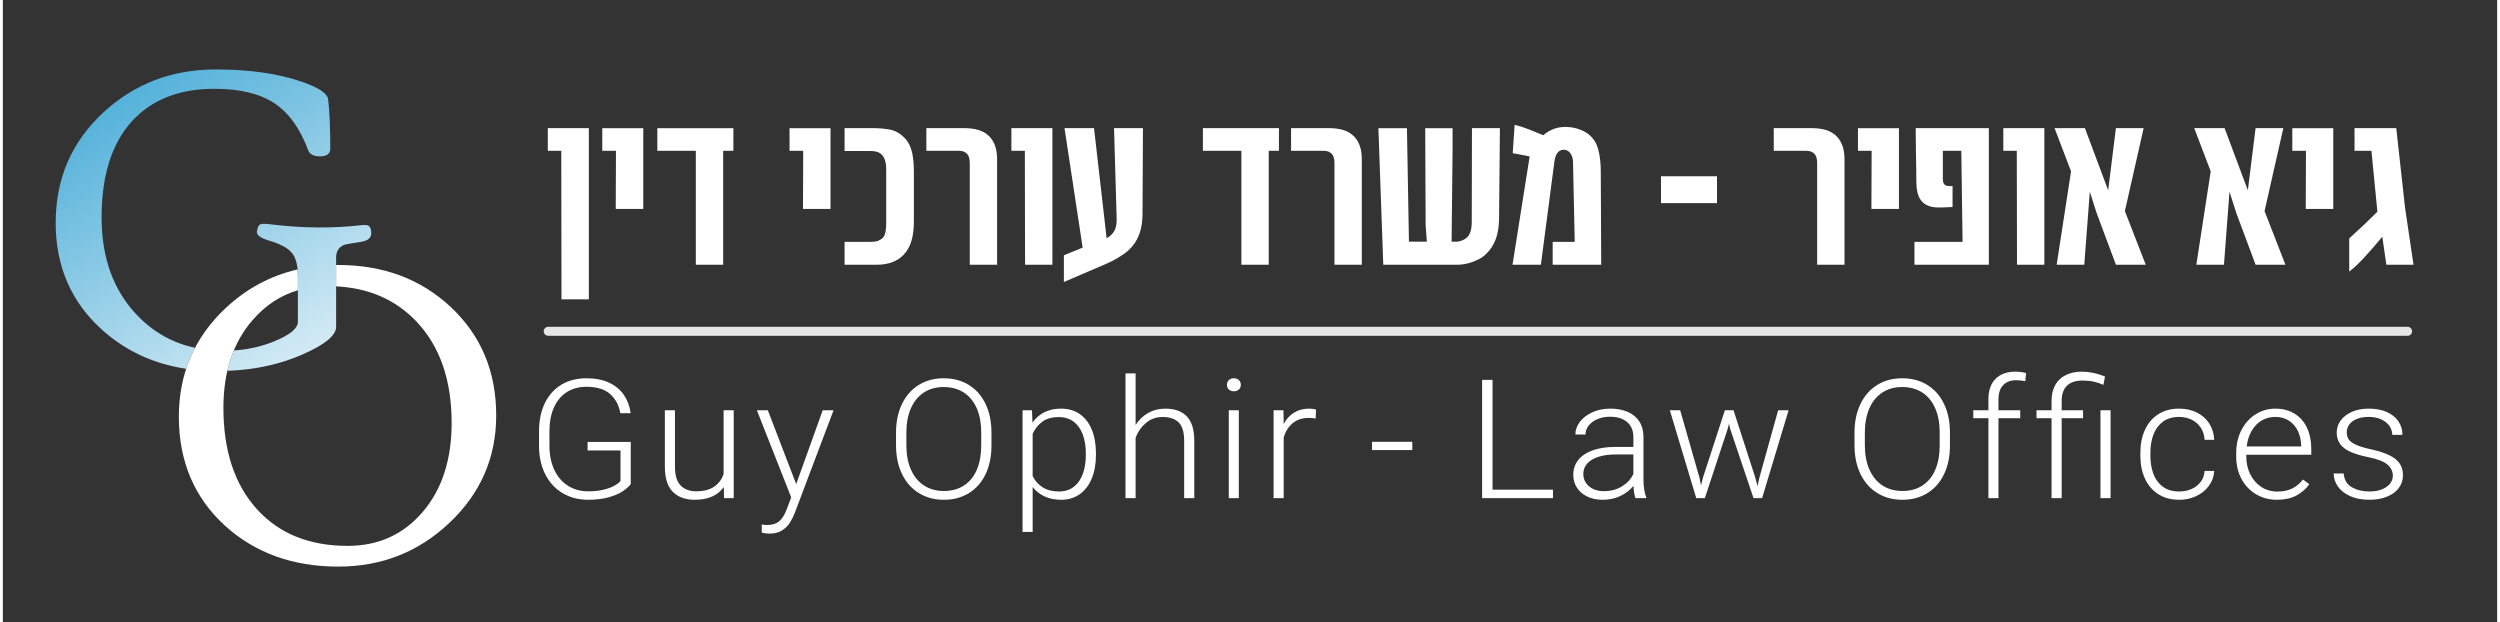
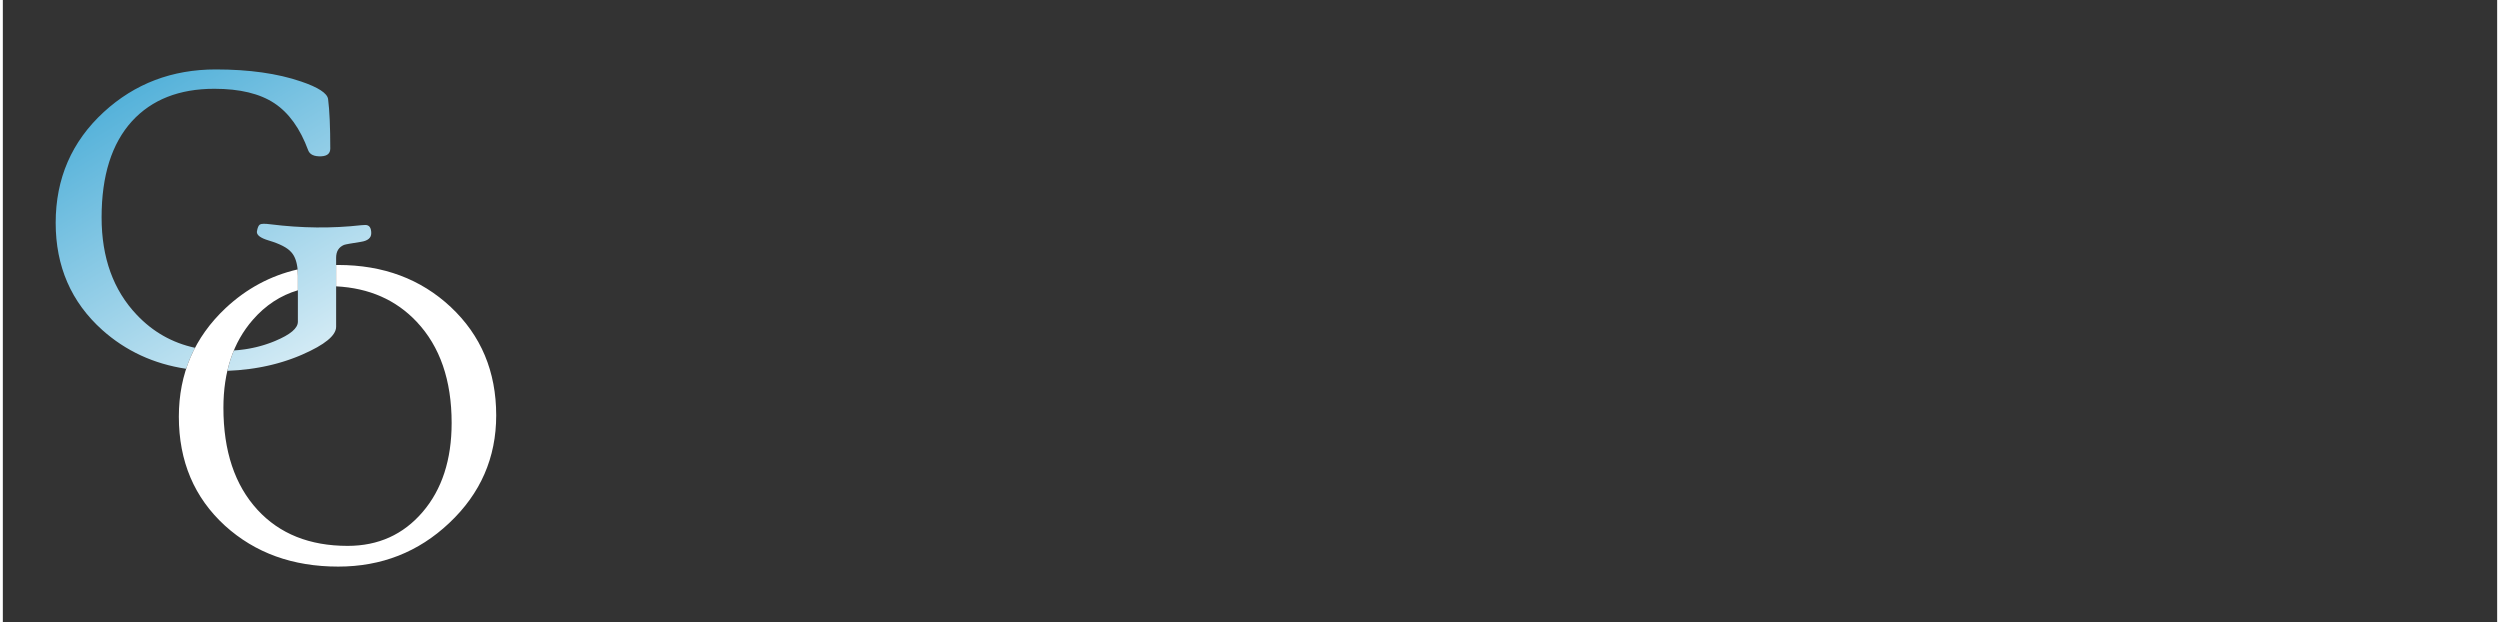
<svg xmlns="http://www.w3.org/2000/svg" xml:space="preserve" width="1041px" height="259px" style="shape-rendering:geometricPrecision; text-rendering:geometricPrecision; image-rendering:optimizeQuality; fill-rule:evenodd; clip-rule:evenodd" viewBox="0 0 1041 259.59">
  <rect x="0" y="0" width="1041" height="259.59" fill="#333333" stroke="none" />
  <defs>
    <style type="text/css">
   
    .fil0 {fill:none}
    .fil1 {fill:#E6E6E6;fill-rule:nonzero}
    .fil4 {fill:white;fill-rule:nonzero}
    .fil2 {fill:white;fill-rule:nonzero}
    .fil3 {fill:url(#id0);fill-rule:nonzero}
   
  </style>
    <linearGradient id="id0" gradientUnits="userSpaceOnUse" x1="9.46" y1="-14.031" x2="138.082" y2="195.521">
      <stop offset="0" style="stop-opacity:1; stop-color:#1595CC" />
      <stop offset="1" style="stop-opacity:1; stop-color:#FEFEFE" />
    </linearGradient>
  </defs>
  <g id="Layer_x0020_1">
    <polygon class="fil0" points="0,0 1041,0 1041,259.59 0,259.59 " />
-     <path class="fil1" d="M227.605 140.139c-1.035,0 -1.874,-0.839 -1.874,-1.873 0,-1.035 0.839,-1.873 1.874,-1.873l776.024 0c1.035,0 1.874,0.838 1.874,1.873 0,1.034 -0.839,1.873 -1.874,1.873l-776.024 0z" />
-     <path class="fil2" d="M233.151 124.934l-0.089 -61.994 -5.617 0 0 -9.45 17.118 0 0 71.444 -11.412 0 0 0zm22.645 -37.743l0.09 -24.251 -5.707 0 0 -9.45 17.104 0 0 33.701 -11.487 0zm44.832 -24.251l0 47.535 -11.413 0 0 -47.535 -16.063 0 0 -9.45 31.74 0 0 9.45 -4.265 0 0.001 0zm33.314 24.251l0.09 -24.251 -5.706 0 0 -9.45 17.103 0 0 33.701 -11.487 0zm42.038 19.11c-1.353,1.411 -2.972,2.466 -4.844,3.15 -1.873,0.683 -3.908,1.024 -6.122,1.024l-13.716 0 0 -9.539 11.056 0c1.204,0 2.169,-0.149 2.942,-0.445 0.772,-0.313 1.397,-0.699 1.902,-1.16 0.981,-1.01 1.471,-3.001 1.471,-5.958l0 -22.468c0,-1.798 -0.193,-3.225 -0.609,-4.294 -0.401,-1.055 -0.847,-1.769 -1.352,-2.155 -0.684,-0.639 -1.456,-1.04 -2.303,-1.189 -0.847,-0.163 -1.487,-0.238 -1.961,-0.238l-11.145 0 0 -9.539 12.853 0c1.649,0 3.537,0.163 5.647,0.505 2.124,0.327 4.041,1.262 5.75,2.808 1.709,1.471 2.912,3.358 3.611,5.661 0.698,2.289 1.055,5.335 1.055,9.139l0 20.848c0,3.106 -0.342,5.795 -1.01,8.084 -0.669,2.273 -1.739,4.19 -3.225,5.765l0 0.001zm27.565 4.174l0 -42.437c0,-1.844 -0.402,-3.137 -1.219,-3.924 -0.818,-0.788 -1.902,-1.174 -3.269,-1.174l-13.626 0 0 -9.45 16.241 0c1.65,0 3.284,0.193 4.904,0.594 1.605,0.387 3.031,1.07 4.279,2.066 1.248,0.98 2.245,2.318 2.987,3.997 0.743,1.694 1.115,3.834 1.115,6.448l0 43.88 -11.412 0 0 0zm23.076 0l-0.089 -47.535 -5.617 0 0 -9.45 17.118 0 0 56.985 -11.412 0zm49.021 -21.412c0,2.14 -0.193,4.131 -0.579,5.973 -0.402,1.843 -1.011,3.537 -1.858,5.082 -1.189,2.2 -2.883,4.102 -5.067,5.677 -2.199,1.59 -4.621,2.971 -7.295,4.16l-18.025 7.742 0 -11.145 7.845 -3.21 -7.578 -49.853 12.318 0 5.261 45.931c1.367,-0.728 2.422,-1.709 3.164,-2.957 0.744,-1.248 1.085,-3.002 1.026,-5.231l-1.099 -37.743 12.066 0 -0.179 35.574 0 0zm52.677 -26.123l0 47.535 -11.413 0 0 -47.535 -16.063 0 0 -9.45 31.741 0 0 9.45 -4.265 0zm27.431 47.535l0 -42.437c0,-1.844 -0.401,-3.137 -1.219,-3.924 -0.817,-0.788 -1.902,-1.174 -3.269,-1.174l-13.626 0 0 -9.45 16.241 0c1.65,0 3.284,0.193 4.904,0.594 1.605,0.387 3.031,1.07 4.28,2.066 1.248,0.98 2.243,2.318 2.986,3.997 0.743,1.694 1.114,3.834 1.114,6.448l0 43.88 -11.411 0zm68.695 -19.064c-0.045,3.299 -0.52,6.137 -1.412,8.485 -0.876,2.348 -2.199,4.369 -3.938,6.048 -0.876,0.876 -1.857,1.59 -2.956,2.155 -1.1,0.564 -2.2,1.039 -3.269,1.396 -1.07,0.357 -2.096,0.624 -3.047,0.758 -0.95,0.148 -1.753,0.222 -2.392,0.222l-31.309 0 -2.036 -56.985 11.918 0 0.832 47.372 7.489 0 -0.52 -6.88 -0.178 -40.492 11.412 0 0 9.658 -0.402 37.714 2.363 0c0.401,0 1.026,-0.164 1.888,-0.461 0.861,-0.313 1.56,-0.728 2.109,-1.249 0.58,-0.46 1.07,-1.233 1.456,-2.303 0.401,-1.07 0.595,-2.541 0.595,-4.398l0.089 -38.961 11.665 0 -0.357 37.921 0 0zm22.378 19.064l0 -9.539 9.199 0 -0.699 -32.898c0,-1.249 -0.178,-2.245 -0.505,-2.987 -0.327,-0.744 -0.698,-1.293 -1.085,-1.65 -0.401,-0.372 -0.802,-0.609 -1.248,-0.728 -0.431,-0.119 -0.758,-0.179 -0.995,-0.179 -2.214,0 -3.522,1.709 -3.968,5.097l-5.617 42.884 -11.843 0 7.148 -45.187c-0.847,-0.178 -1.888,-0.387 -3.136,-0.625 -1.248,-0.252 -2.556,-0.489 -3.923,-0.728l0.787 -11.842c1.977,0.475 4.072,1.144 6.316,2.035 2.229,0.877 4.116,1.65 5.662,2.318 0.891,-0.832 2.125,-1.634 3.7,-2.362 1.56,-0.743 3.476,-1.114 5.735,-1.114 0.476,0 1.1,0.044 1.873,0.133 0.787,0.089 1.619,0.253 2.511,0.49 0.892,0.253 1.783,0.58 2.675,0.981 0.906,0.416 1.753,0.951 2.571,1.619 1.857,1.531 3.135,3.582 3.848,6.138 0.713,2.555 1.07,5.751 1.07,9.614l0.178 38.53 -20.254 0 0 0zm68.577 -25.692l-23.374 0 0 -11.218 23.374 0 0 11.218zm41.8 25.692l0 -42.437c0,-1.844 -0.401,-3.137 -1.219,-3.924 -0.817,-0.788 -1.902,-1.174 -3.269,-1.174l-13.626 0 0 -9.45 16.241 0c1.65,0 3.284,0.193 4.904,0.594 1.605,0.387 3.031,1.07 4.28,2.066 1.248,0.98 2.243,2.318 2.986,3.997 0.743,1.694 1.114,3.834 1.114,6.448l0 43.88 -11.411 0zm22.646 -23.284l0.088 -24.251 -5.706 0 0 -9.45 17.104 0 0 33.701 -11.487 0 0.001 0zm49.006 -33.701l0 56.985 -31.041 0 0 -9.539 20.075 0 -0.52 -37.996 -7.712 0 0 11.799c0,0.951 0.207,1.694 0.639,2.214 0.415,0.52 1.189,0.758 2.317,0.698l1.1 0 0 8.752 -4.488 0.179c-2.213,0.104 -3.997,-0.089 -5.349,-0.595 -1.367,-0.505 -2.436,-1.248 -3.21,-2.214 -0.772,-0.98 -1.307,-2.14 -1.604,-3.506 -0.313,-1.368 -0.461,-2.839 -0.461,-4.399 0,-1.13 -0.015,-2.913 -0.044,-5.335 -0.03,-2.422 -0.075,-4.933 -0.134,-7.504 -0.06,-2.912 -0.089,-6.092 -0.089,-9.539l30.521 0 0 0zm11.753 56.985l-0.088 -47.535 -5.617 0 0 -9.45 17.118 0 0 56.985 -11.412 0 -0.001 0zm41.28 0l-8.054 -21.59 -2.838 -8.886 -2.303 30.476 -11.531 0 6.003 -38.961 -6.88 -18.024 12.675 0 9.704 25.945 3.224 -25.945 11.576 0 -7.831 34.608 8.707 22.378 -12.452 0 0 -0.001zm58.294 0l-8.054 -21.59 -2.838 -8.886 -2.303 30.476 -11.531 0 6.003 -38.961 -6.88 -18.024 12.675 0 9.704 25.945 3.224 -25.945 11.575 0 -7.83 34.608 8.707 22.378 -12.452 0 0 -0.001zm20.937 -23.284l0.088 -24.251 -5.705 0 0 -9.45 17.103 0 0 33.701 -11.486 0 0 0zm33.642 23.284l-1.694 -11.664c-2.557,3.076 -4.979,5.854 -7.252,8.351 -2.273,2.497 -4.458,4.562 -6.553,6.182l0 -13.835c2.036,-1.827 4.072,-3.714 6.122,-5.661 2.036,-1.947 3.923,-3.774 5.632,-5.483l-2.482 -25.425 -7.058 0 0 -9.45 17.415 0 3.655 33.092 3.538 23.893 -11.323 0z" />
-     <path class="fil2" d="M262.064 201.998c-0.72,0.994 -1.823,1.99 -3.286,2.985 -1.463,0.995 -3.417,1.839 -5.863,2.545 -2.447,0.694 -5.324,1.053 -8.622,1.053 -4.004,0 -7.565,-0.926 -10.66,-2.766 -3.105,-1.839 -5.527,-4.466 -7.254,-7.878 -1.738,-3.413 -2.601,-7.381 -2.601,-11.905l0 -5.992c0,-4.501 0.803,-8.411 2.41,-11.743 1.594,-3.332 3.897,-5.912 6.882,-7.717 2.985,-1.804 6.499,-2.707 10.552,-2.707 3.681,0 6.822,0.613 9.448,1.862 2.626,1.239 4.677,2.962 6.164,5.149 1.486,2.198 2.421,4.709 2.793,7.555l-4.317 0c-0.563,-3.275 -1.978,-5.924 -4.232,-7.96 -2.267,-2.036 -5.54,-3.054 -9.856,-3.054 -3.275,0 -6.08,0.775 -8.394,2.314 -2.314,1.527 -4.077,3.69 -5.288,6.467 -1.211,2.776 -1.81,6.04 -1.81,9.765l0 6.062c0,3.794 0.672,7.138 2.002,10.007 1.331,2.869 3.226,5.091 5.671,6.652 2.446,1.574 5.288,2.36 8.526,2.36 2.409,0 4.532,-0.231 6.366,-0.682 1.847,-0.451 3.346,-0.995 4.497,-1.643 1.163,-0.637 2.026,-1.307 2.59,-1.978l0 -12.749 -13.741 0 0 -3.552 18.022 0 0 17.55 0.001 0zm42.965 -30.774l0 36.674 -4.04 0 -0.108 -4.639c-2.506,3.54 -6.535,5.322 -12.087,5.322 -3.933,0 -7.002,-1.122 -9.196,-3.344 -2.206,-2.221 -3.31,-5.75 -3.31,-10.562l0 -23.451 4.221 0 0 23.52c0,3.667 0.803,6.294 2.41,7.901 1.595,1.609 3.729,2.407 6.367,2.407 3.189,0 5.719,-0.648 7.614,-1.955 1.882,-1.296 3.189,-3.066 3.909,-5.299l0 -26.574 4.22 0 0 0zm41.672 0l-16.091 42.575c-0.612,1.572 -1.296,2.995 -2.063,4.234 -0.755,1.237 -1.846,2.337 -3.261,3.274 -1.415,0.937 -3.19,1.399 -5.324,1.399 -0.443,0 -1.007,-0.045 -1.702,-0.127 -0.696,-0.092 -1.199,-0.196 -1.523,-0.312l0 -3.39c0.228,0.069 0.575,0.127 1.031,0.174 0.456,0.046 0.827,0.069 1.103,0.069 2.207,0 3.933,-0.544 5.18,-1.608 1.259,-1.076 2.29,-2.754 3.118,-5.033l1.858 -4.882 -14.329 -36.373 4.569 0 11.835 30.809 11.066 -30.809 4.533 0zm65.904 14.647c0,4.558 -0.803,8.549 -2.434,11.973 -1.631,3.425 -3.944,6.074 -6.943,7.937 -2.997,1.863 -6.499,2.8 -10.503,2.8 -3.933,0 -7.41,-0.937 -10.432,-2.8 -3.021,-1.863 -5.36,-4.512 -7.026,-7.948 -1.654,-3.436 -2.494,-7.428 -2.494,-11.962l0 -5.287c0,-4.547 0.827,-8.539 2.482,-11.975 1.643,-3.424 3.981,-6.073 6.99,-7.947 3.009,-1.863 6.475,-2.789 10.408,-2.789 4.005,0 7.517,0.926 10.527,2.789 3.01,1.874 5.336,4.511 6.967,7.936 1.642,3.424 2.458,7.415 2.458,11.986l0 5.287 0 0zm-4.281 -5.357c0,-3.887 -0.623,-7.253 -1.858,-10.099 -1.248,-2.847 -3.046,-5.045 -5.396,-6.583 -2.35,-1.527 -5.156,-2.303 -8.417,-2.303 -3.178,0 -5.948,0.776 -8.286,2.303 -2.338,1.538 -4.136,3.736 -5.395,6.594 -1.247,2.858 -1.883,6.224 -1.883,10.088l0 5.357c0,3.887 0.636,7.253 1.907,10.111 1.259,2.858 3.069,5.067 5.42,6.618 2.362,1.538 5.132,2.313 8.309,2.313 3.286,0 6.091,-0.763 8.429,-2.302 2.351,-1.538 4.125,-3.737 5.348,-6.594 1.211,-2.858 1.823,-6.236 1.823,-10.146l0 -5.357 -0.001 0zm47.883 9.417c0,3.668 -0.576,6.896 -1.727,9.719 -1.139,2.811 -2.818,4.997 -5,6.57 -2.194,1.573 -4.784,2.361 -7.782,2.361 -2.625,0 -4.939,-0.463 -6.942,-1.4 -2.002,-0.926 -3.657,-2.233 -4.964,-3.922l0 18.742 -4.221 0 0 -50.777 3.933 0 0.216 5.183c1.307,-1.897 2.962,-3.343 4.952,-4.35 1.991,-1.007 4.304,-1.516 6.955,-1.516 3.045,0 5.659,0.764 7.853,2.291 2.182,1.527 3.861,3.691 5,6.49 1.151,2.8 1.727,6.108 1.727,9.903l0 0.706 0 0zm-4.22 -0.706c0,-2.915 -0.409,-5.518 -1.248,-7.797 -0.827,-2.28 -2.086,-4.084 -3.777,-5.391 -1.678,-1.308 -3.777,-1.967 -6.283,-1.967 -2.818,0 -5.096,0.648 -6.846,1.932 -1.763,1.285 -3.105,2.973 -4.041,5.056l0 17.655c1.007,1.989 2.41,3.551 4.209,4.696 1.81,1.134 4.052,1.712 6.75,1.712 2.482,0 4.557,-0.659 6.235,-1.966 1.666,-1.308 2.925,-3.112 3.753,-5.403 0.839,-2.303 1.248,-4.905 1.248,-7.821l0 -0.706zm33.133 -18.683c3.933,0 6.931,1.076 9.005,3.227 2.075,2.14 3.118,5.553 3.118,10.239l0 23.89 -4.221 0 0 -23.89c0,-3.621 -0.755,-6.19 -2.278,-7.693 -1.523,-1.516 -3.754,-2.28 -6.679,-2.28 -2.746,0 -5.084,0.833 -7.026,2.499 -1.943,1.655 -3.369,3.714 -4.281,6.178l0 25.186 -4.221 0 0 -52.06 4.221 0 0 21.518c1.355,-2.117 3.094,-3.783 5.227,-4.997 2.135,-1.204 4.509,-1.817 7.135,-1.817l0 0zm28.639 -12.669c0.887,0 1.594,0.255 2.122,0.776 0.527,0.52 0.791,1.179 0.791,1.966 0,0.764 -0.264,1.412 -0.791,1.921 -0.528,0.508 -1.236,0.763 -2.122,0.763 -0.864,0 -1.572,-0.254 -2.099,-0.763 -0.528,-0.509 -0.779,-1.158 -0.779,-1.921 0,-0.786 0.251,-1.446 0.779,-1.966 0.527,-0.521 1.235,-0.776 2.099,-0.776zm-2.111 50.025l0 -36.674 4.185 0 0 36.674 -4.185 0zm36.263 -33.249c-1.078,-0.163 -2.014,-0.243 -2.805,-0.243 -2.746,0 -5,0.74 -6.787,2.209 -1.774,1.47 -3.033,3.471 -3.752,5.993l0 25.29 -4.221 0 0 -36.674 4.112 0 0.109 5.761c1.042,-2.036 2.469,-3.609 4.268,-4.743 1.787,-1.134 3.921,-1.7 6.403,-1.7 0.491,0 1.007,0.046 1.547,0.127 0.54,0.081 0.959,0.173 1.271,0.289l-0.144 3.691 -0.001 0zm23.506 13.188l0 -3.459 16.823 0 0 3.459 -16.823 0zm75.533 16.532l0 3.529 -26.523 0 -3.057 0 0 -49.354 4.352 0 0 45.825 25.228 0 0 0zm37.762 -4.164c0,1.353 0.109,2.695 0.3,4.037 0.204,1.33 0.492,2.406 0.863,3.216l0 0.44 -4.496 0c-0.443,-1.203 -0.731,-2.904 -0.84,-5.114 -1.39,1.712 -3.177,3.112 -5.359,4.177 -2.194,1.075 -4.688,1.62 -7.506,1.62 -2.434,0 -4.568,-0.452 -6.427,-1.343 -1.846,-0.89 -3.285,-2.129 -4.305,-3.713 -1.019,-1.585 -1.522,-3.367 -1.522,-5.357 0,-2.372 0.695,-4.431 2.086,-6.189 1.391,-1.747 3.394,-3.089 6.008,-4.026 2.613,-0.937 5.683,-1.412 9.22,-1.412l7.77 0 0 -4.13c0,-2.649 -0.851,-4.72 -2.554,-6.224 -1.691,-1.504 -4.112,-2.256 -7.254,-2.256 -1.919,0 -3.657,0.336 -5.216,1.007 -1.559,0.659 -2.77,1.561 -3.646,2.696 -0.887,1.121 -1.318,2.371 -1.318,3.725l-4.221 -0.034c0,-1.829 0.624,-3.576 1.858,-5.242 1.247,-1.654 2.974,-2.996 5.205,-4.014 2.23,-1.018 4.736,-1.527 7.518,-1.527 2.745,0 5.155,0.451 7.241,1.342 2.075,0.891 3.706,2.233 4.857,4.015 1.163,1.793 1.738,3.979 1.738,6.582l0 17.724 0 0zm-16.582 4.778c2.938,0 5.479,-0.672 7.661,-2.013 2.183,-1.342 3.754,-3.077 4.713,-5.206l0 -8.099 -7.206 0c-2.854,0 -5.312,0.324 -7.363,0.983 -2.05,0.648 -3.609,1.586 -4.7,2.812 -1.091,1.215 -1.63,2.672 -1.63,4.373 0,1.33 0.347,2.545 1.043,3.621 0.708,1.087 1.702,1.943 2.985,2.579 1.296,0.637 2.795,0.949 4.497,0.949l0 0.001zm77.151 -33.759l-11.055 36.674 -3.022 0 -0.563 0 -9.809 -29.119 -0.419 -2.001 -0.492 2.036 -9.592 29.084 -2.95 0 -0.635 0 -11.02 -36.674 4.317 0 8.081 28.24 0.6 3.112 0.84 -3.285 9.136 -28.067 3.022 0 0.587 0 8.993 27.824 1.019 3.829 0.78 -3.517 7.829 -28.136 4.352 0 0.001 0zm67.343 14.647c0,4.558 -0.803,8.549 -2.434,11.973 -1.631,3.425 -3.945,6.074 -6.943,7.937 -2.998,1.863 -6.499,2.8 -10.504,2.8 -3.932,0 -7.41,-0.937 -10.431,-2.8 -3.022,-1.863 -5.36,-4.512 -7.026,-7.948 -1.655,-3.436 -2.495,-7.428 -2.495,-11.962l0 -5.287c0,-4.547 0.828,-8.539 2.482,-11.975 1.643,-3.424 3.981,-6.073 6.991,-7.947 3.009,-1.863 6.475,-2.789 10.408,-2.789 4.004,0 7.518,0.926 10.527,2.789 3.01,1.874 5.336,4.511 6.967,7.936 1.642,3.424 2.458,7.415 2.458,11.986l0 5.287 0 0zm-4.28 -5.357c0,-3.887 -0.624,-7.253 -1.859,-10.099 -1.247,-2.847 -3.046,-5.045 -5.395,-6.583 -2.351,-1.527 -5.156,-2.303 -8.418,-2.303 -3.177,0 -5.947,0.776 -8.285,2.303 -2.338,1.538 -4.137,3.736 -5.395,6.594 -1.247,2.858 -1.883,6.224 -1.883,10.088l0 5.357c0,3.887 0.636,7.253 1.907,10.111 1.259,2.858 3.069,5.067 5.419,6.618 2.362,1.538 5.132,2.313 8.309,2.313 3.286,0 6.092,-0.763 8.43,-2.302 2.35,-1.538 4.124,-3.737 5.348,-6.594 1.211,-2.858 1.822,-6.236 1.822,-10.146l0 -5.357 0 0zm31.863 -21.831c-2.303,0 -4.089,0.695 -5.396,2.083 -1.295,1.388 -1.942,3.354 -1.942,5.889l0 4.569 9.088 0 0 3.321 -9.088 0 0 33.353 -4.186 0 0 -33.353 -6.318 0 0 -3.321 6.318 0 0 -4.569c0,-3.691 0.984,-6.525 2.962,-8.526 1.991,-2.002 4.737,-3.009 8.25,-3.009 1.582,0 3.081,0.197 4.496,0.579l-0.323 3.39c-1.176,-0.266 -2.459,-0.405 -3.862,-0.405l0.001 -0.001zm19.045 12.541l8.921 0 0 3.321 -8.921 0 0 33.353 -4.221 0 0 -33.353 -6.283 0 0 -3.321 6.283 0 0 -3.899c0,-2.591 0.504,-4.801 1.523,-6.629 1.019,-1.816 2.47,-3.193 4.364,-4.142 1.883,-0.948 4.137,-1.434 6.763,-1.434 3.106,0 6.331,0.671 9.653,2.002l-0.66 3.493c-1.367,-0.59 -2.722,-1.029 -4.101,-1.342 -1.367,-0.301 -2.914,-0.451 -4.652,-0.451 -2.83,0 -4.988,0.717 -6.463,2.164 -1.474,1.446 -2.206,3.563 -2.206,6.339l0 3.899zm20.408 0l0 36.674 -4.221 0 0 -36.674 4.221 0zm43.253 25.325c-0.119,2.279 -0.85,4.338 -2.182,6.178 -1.33,1.839 -3.093,3.274 -5.287,4.303 -2.182,1.031 -4.556,1.551 -7.111,1.551 -3.464,0 -6.415,-0.798 -8.848,-2.394 -2.447,-1.598 -4.281,-3.772 -5.517,-6.526 -1.247,-2.754 -1.87,-5.888 -1.87,-9.382l0 -1.435c0,-3.471 0.623,-6.594 1.87,-9.371 1.236,-2.765 3.07,-4.94 5.517,-6.536 2.433,-1.597 5.359,-2.395 8.776,-2.395 2.722,0 5.168,0.532 7.338,1.597 2.183,1.063 3.909,2.58 5.205,4.558 1.282,1.978 1.99,4.269 2.109,6.861l-4.004 0c-0.12,-1.945 -0.659,-3.621 -1.607,-5.068 -0.947,-1.435 -2.206,-2.534 -3.789,-3.32 -1.583,-0.775 -3.333,-1.169 -5.251,-1.169 -2.734,0 -5.001,0.671 -6.799,2.025 -1.787,1.342 -3.106,3.135 -3.933,5.368 -0.827,2.232 -1.247,4.72 -1.247,7.45l0 1.435c0,2.754 0.408,5.24 1.235,7.474 0.816,2.221 2.123,4.003 3.933,5.344 1.798,1.354 4.089,2.025 6.882,2.025 1.799,0 3.478,-0.335 5.037,-1.007 1.558,-0.659 2.842,-1.643 3.836,-2.927 0.996,-1.284 1.559,-2.834 1.703,-4.639l4.005 0 -0.001 0zm13.387 -6.757l0 0.787c0,2.684 0.551,5.148 1.655,7.37 1.103,2.22 2.637,3.979 4.603,5.275 1.967,1.284 4.209,1.932 6.739,1.932 2.278,0 4.281,-0.405 6.007,-1.203 1.739,-0.81 3.286,-2.083 4.641,-3.818l2.673 1.932c-1.39,1.966 -3.189,3.54 -5.395,4.732 -2.219,1.18 -4.916,1.782 -8.094,1.782 -3.261,0 -6.187,-0.776 -8.764,-2.315 -2.591,-1.526 -4.617,-3.667 -6.08,-6.397 -1.463,-2.742 -2.194,-5.831 -2.194,-9.29l0 -1.458c0,-3.656 0.743,-6.906 2.23,-9.729 1.487,-2.823 3.478,-5.01 5.971,-6.537 2.494,-1.539 5.192,-2.313 8.094,-2.313 3.141,0 5.839,0.717 8.118,2.14 2.266,1.423 3.992,3.401 5.168,5.935 1.163,2.522 1.75,5.426 1.75,8.711l0 2.465 -27.122 0 0 -0.001zm12.086 -15.792c-2.11,0 -4.005,0.51 -5.707,1.527 -1.703,1.019 -3.082,2.465 -4.161,4.328 -1.079,1.862 -1.763,4.025 -2.038,6.489l22.721 0 0 -0.439c-0.035,-2.129 -0.479,-4.095 -1.306,-5.9 -0.84,-1.804 -2.062,-3.263 -3.682,-4.362 -1.606,-1.087 -3.549,-1.643 -5.827,-1.643zm38.902 16.811c-2.998,-0.602 -5.456,-1.331 -7.362,-2.164 -1.907,-0.833 -3.37,-1.909 -4.377,-3.216 -1.007,-1.319 -1.511,-2.95 -1.511,-4.917 0,-1.827 0.552,-3.505 1.655,-5.021 1.103,-1.516 2.662,-2.718 4.688,-3.61 2.027,-0.89 4.377,-1.342 7.051,-1.342 2.877,0 5.372,0.475 7.493,1.412 2.123,0.937 3.742,2.233 4.869,3.898 1.127,1.666 1.678,3.541 1.678,5.647l-4.244 0c0,-1.296 -0.384,-2.511 -1.163,-3.668 -0.767,-1.145 -1.894,-2.071 -3.393,-2.776 -1.488,-0.695 -3.237,-1.053 -5.24,-1.053 -2.087,0 -3.813,0.312 -5.192,0.914 -1.368,0.613 -2.374,1.4 -3.034,2.372 -0.66,0.971 -0.983,2.001 -0.983,3.088 0,1.18 0.263,2.175 0.791,2.985 0.528,0.81 1.523,1.562 2.998,2.233 1.474,0.683 3.597,1.331 6.366,1.932 3.131,0.706 5.672,1.527 7.602,2.464 1.931,0.938 3.37,2.071 4.305,3.425 0.935,1.342 1.403,2.985 1.403,4.928 0,1.99 -0.575,3.76 -1.739,5.322 -1.163,1.562 -2.793,2.766 -4.915,3.621 -2.123,0.856 -4.581,1.296 -7.363,1.296 -3.093,0 -5.755,-0.509 -8.009,-1.516 -2.243,-1.006 -3.957,-2.348 -5.132,-4.025 -1.163,-1.69 -1.751,-3.506 -1.751,-5.449l4.173 0c0.192,2.649 1.319,4.558 3.394,5.749 2.074,1.18 4.52,1.782 7.325,1.782 2.064,0 3.825,-0.313 5.301,-0.914 1.474,-0.613 2.601,-1.411 3.357,-2.406 0.767,-0.996 1.139,-2.083 1.139,-3.263 0,-1.736 -0.719,-3.263 -2.17,-4.57 -1.451,-1.308 -4.125,-2.36 -8.01,-3.158l0 0z" />
    <path class="fil3" d="M153.749 97.361c0,1.941 -1.439,3.132 -4.289,3.569 -4.039,0.627 -6.388,1.034 -7.076,1.285 -2.193,0.939 -3.289,2.693 -3.289,5.354l0 3.025 0 8.913 0 16.869c0,3.632 -4.696,7.484 -14.09,11.586l-0.347 0.15 -0.095 0.04 -0.1 0.042 -0.257 0.109 -0.171 0.072 -0.298 0.124 -0.077 0.032 -0.401 0.164 -0.031 0.012 -0.321 0.13 -0.049 0.019 -0.198 0.079 -0.225 0.088 -0.154 0.061 -0.396 0.153 -0.005 0.003 -0.035 0.012 -0.355 0.135 -0.005 0.003 -0.208 0.077 -0.232 0.087 -0.151 0.055 -0.279 0.102 -0.143 0.052 -0.278 0.1 -0.133 0.047 -0.003 0.002 -0.361 0.127 -0.095 0.032 -0.117 0.041 -0.237 0.082 -0.184 0.063c-0.272,0.092 -0.544,0.183 -0.817,0.272l-0.029 0.01 -0.099 0.031 -0.313 0.102 -0.141 0.045 -0.266 0.085 -0.205 0.064 -0.045 0.014 -0.328 0.102 -0.039 0.011 -0.368 0.113 -0.062 0.018 -0.133 0.039 -0.267 0.079 -0.168 0.05 -0.241 0.07 -0.201 0.057 -0.04 0.012 -0.365 0.104 -0.007 0.001 -0.374 0.104 -0.022 0.006 -0.26 0.071 -0.149 0.041 -0.251 0.067 -0.067 0.017 -0.299 0.08 -0.077 0.019 -0.377 0.097 -0.025 0.007 -0.353 0.088 -0.043 0.011 -0.206 0.052 -0.245 0.059 -0.215 0.053 -0.049 0.012 -0.337 0.08 -0.044 0.01 -0.381 0.088 -0.302 0.07 -0.108 0.024 -0.338 0.076 -0.043 0.008c-0.474,0.105 -0.95,0.206 -1.428,0.302l-0.161 0.033 -0.3 0.06 -0.051 0.01 -0.344 0.067 -0.011 0.002 -0.39 0.074 -0.023 0.005 -0.368 0.067 -0.003 0.001 -0.356 0.064 -0.054 0.01c-0.255,0.045 -0.509,0.089 -0.765,0.132l-0.395 0.066 -0.388 0.063 -0.01 0.001 -0.345 0.055 -0.106 0.016c-0.503,0.078 -1.008,0.152 -1.515,0.222l-0.039 0.005 -0.381 0.051 -0.011 0.001c-2.997,0.399 -6.071,0.66 -9.223,0.784 0.686,-2.984 1.589,-5.817 2.707,-8.502 1.524,-0.1 3.025,-0.258 4.503,-0.473l0 -0.001c0.28,-0.04 0.558,-0.083 0.835,-0.128l0.022 -0.003 0.187 -0.031 0.09 -0.014 0.118 -0.02 0.158 -0.027 0.049 -0.009 0.207 -0.037 0.02 -0.002 0.187 -0.034 0.183 -0.034 0.058 -0.011 0.172 -0.031 0.206 -0.04 0.018 -0.003 0.188 -0.037 0.085 -0.017 0.12 -0.024 0.026 -0.005 0.179 -0.036 0.205 -0.043 0.017 -0.003 0.187 -0.04 0.204 -0.044 0.152 -0.033 0.053 -0.012 0.203 -0.045 0.015 -0.004 0.189 -0.043 0 0 0.189 -0.043 0.013 -0.004 0.15 -0.035 0.053 -0.012 0.202 -0.049 0.014 -0.004 0.188 -0.045 0.202 -0.05 0.147 -0.037 0.055 -0.014 0.201 -0.052 0.012 -0.003 0.189 -0.049 0.401 -0.107 0.2 -0.055 0.011 -0.003 0.189 -0.052 0.177 -0.05 0.022 -0.007 0.143 -0.04 0.057 -0.017 0.198 -0.057 0.166 -0.049 0.033 -0.01 0.075 -0.022 0.123 -0.037 0.141 -0.042 0.057 -0.018 0.197 -0.061 0.008 -0.002 0.19 -0.059 0.073 -0.023 0.124 -0.04 0.139 -0.045 0.058 -0.018 0.196 -0.064 0.007 -0.003 0.189 -0.062 0.072 -0.024 0.124 -0.042 0.137 -0.045 0.059 -0.02 0.195 -0.068 0.005 -0.001 0.19 -0.066 0.069 -0.025 0.125 -0.044 0.135 -0.048 0.06 -0.021 0.194 -0.07 0.004 -0.002 0.19 -0.069 0.068 -0.026 0.126 -0.046 0.132 -0.049 0.061 -0.023 0.193 -0.074 0.002 -0.001 0.191 -0.072 0.066 -0.026 0.126 -0.049 0.13 -0.051 0.062 -0.025 0.192 -0.076 0.001 -0.001 0.19 -0.077 0.064 -0.025 0.127 -0.052 0.127 -0.052 0.064 -0.026 0.19 -0.08c6.294,-2.63 9.426,-5.291 9.426,-7.984l0 -13.133 0 -6.03c0,-0.943 -0.04,-1.832 -0.118,-2.667l-0.013 -0.133 -0.002 -0.015 -0.015 -0.148 -0.002 -0.023 -0.014 -0.123 -0.007 -0.062 -0.01 -0.083 -0.002 -0.02 -0.016 -0.124 -0.017 -0.136 -0.001 -0.007 -0.02 -0.142 -0.004 -0.03 -0.016 -0.111 -0.011 -0.066 -0.011 -0.073 -0.016 -0.102 -0.006 -0.037 -0.022 -0.136 -0.001 -0.001 -0.023 -0.136 -0.007 -0.035 -0.017 -0.1 -0.005 -0.021 -0.019 -0.103 -0.005 -0.021 -0.024 -0.122 -0.027 -0.131 -0.001 -0.005 -0.027 -0.125 -0.001 -0.006 -0.057 -0.251 -0.026 -0.106 -0.005 -0.021 -0.031 -0.126 -0.003 -0.012 -0.029 -0.112 -0.031 -0.114 -0.005 -0.02 -0.027 -0.096 -0.004 -0.016 -0.031 -0.107 -0.004 -0.014 -0.036 -0.12 -0.005 -0.017 -0.031 -0.102 -0.001 -0.003 -0.033 -0.102 -0.003 -0.012 -0.026 -0.077 -0.013 -0.04 -0.035 -0.107 -0.003 -0.008 -0.04 -0.115 -0.008 -0.021 -0.033 -0.092 -0.008 -0.021 -0.03 -0.08 -0.008 -0.023 -0.038 -0.098 -0.042 -0.107 -0.002 -0.003 -0.044 -0.109 -0.01 -0.025 -0.035 -0.082 -0.006 -0.014 -0.033 -0.077 -0.016 -0.036 -0.037 -0.084 -0.048 -0.103 -0.001 -0.003 -0.047 -0.1 -0.014 -0.029 -0.035 -0.073 -0.027 -0.054 -0.01 -0.019 -0.036 -0.072 -0.018 -0.036 -0.01 -0.018 -0.052 -0.098 -0.003 -0.007 -0.049 -0.09 -0.003 -0.004 -0.041 -0.076 -0.01 -0.016 -0.032 -0.056 -0.022 -0.038 -0.047 -0.081 -0.009 -0.013 -0.056 -0.093 -0.006 -0.01 -0.051 -0.08 -0.022 -0.035 -0.009 -0.015 -0.055 -0.083 -0.015 -0.023 -0.055 -0.081 -0.014 -0.022 -0.006 -0.008 -0.061 -0.087 -0.01 -0.014 -0.006 -0.008 -0.06 -0.083 -0.011 -0.016 -0.037 -0.048 -0.013 -0.018 -0.045 -0.059 -0.005 -0.006 -0.061 -0.078 -0.003 -0.003 -0.064 -0.081 -0.056 -0.068 -0.01 -0.011 -0.032 -0.038 -0.014 -0.017 -0.048 -0.057 -0.022 -0.025 -0.018 -0.02 -0.068 -0.076c-1.566,-1.848 -4.697,-3.476 -9.394,-4.885 -3.476,-1.033 -5.135,-2.285 -4.947,-3.758 0.251,-1.565 0.658,-2.535 1.252,-2.911 0.564,-0.376 2.036,-0.407 4.415,-0.094 13.026,1.628 25.646,1.753 37.92,0.376 0.689,-0.063 1.221,-0.095 1.659,-0.095 1.66,0 2.474,1.159 2.474,3.476l-0.001 -0.003zm-31.103 12.711c-0.018,-0.085 -0.037,-0.169 -0.057,-0.251m-46.081 44.098c-13.561,-2.045 -25.243,-7.459 -35.044,-16.227 -12.932,-11.617 -19.414,-26.522 -19.414,-44.683 0,-18.537 6.701,-33.942 20.071,-46.248 12.932,-11.867 28.525,-17.785 46.718,-17.785 13.965,0 25.864,1.69 35.633,5.041 7.202,2.442 10.96,4.916 11.273,7.358 0.595,4.635 0.908,11.523 0.908,20.635 0,2.035 -1.253,3.1 -3.789,3.225 -2.943,0.125 -4.728,-0.72 -5.417,-2.473 -3.351,-9.112 -8.079,-15.688 -14.153,-19.696 -6.074,-4.008 -14.404,-6.012 -25.019,-6.012 -14.654,0 -26.083,4.509 -34.35,13.495 -8.485,9.331 -12.712,22.733 -12.712,40.174 0,16.814 4.885,30.341 14.654,40.643 6.739,7.141 14.846,11.736 24.344,13.789 -1.476,2.814 -2.711,5.736 -3.703,8.764z" />
    <path class="fil4" d="M205.906 173.34c0,17.691 -6.543,32.659 -19.632,44.964 -12.838,12.119 -28.275,18.162 -46.311,18.162 -18.975,0 -34.694,-5.699 -47.25,-17.066 -12.839,-11.742 -19.257,-26.897 -19.257,-45.497 0,-18.004 6.513,-33.097 19.539,-45.339 8.707,-8.135 18.713,-13.503 30.014,-16.115 0.078,0.835 0.117,1.724 0.117,2.666l0 6.031c-7.235,2.137 -13.515,6.258 -18.827,12.365 -8.173,9.394 -12.243,21.605 -12.243,36.666 0,18.067 4.728,32.252 14.215,42.585 9.237,10.051 21.794,15.061 37.637,15.061 12.776,0 23.203,-4.696 31.281,-14.121 8.079,-9.426 12.118,-21.825 12.118,-37.199 0,-17.786 -4.853,-31.876 -14.591,-42.209 -8.65,-9.171 -19.865,-14.091 -33.621,-14.787l0 -8.913c0.289,-0.002 0.578,-0.003 0.868,-0.003 18.819,0 34.475,5.855 46.968,17.534 12.65,11.867 18.975,26.928 18.975,45.215l0 0z" />
  </g>
</svg>